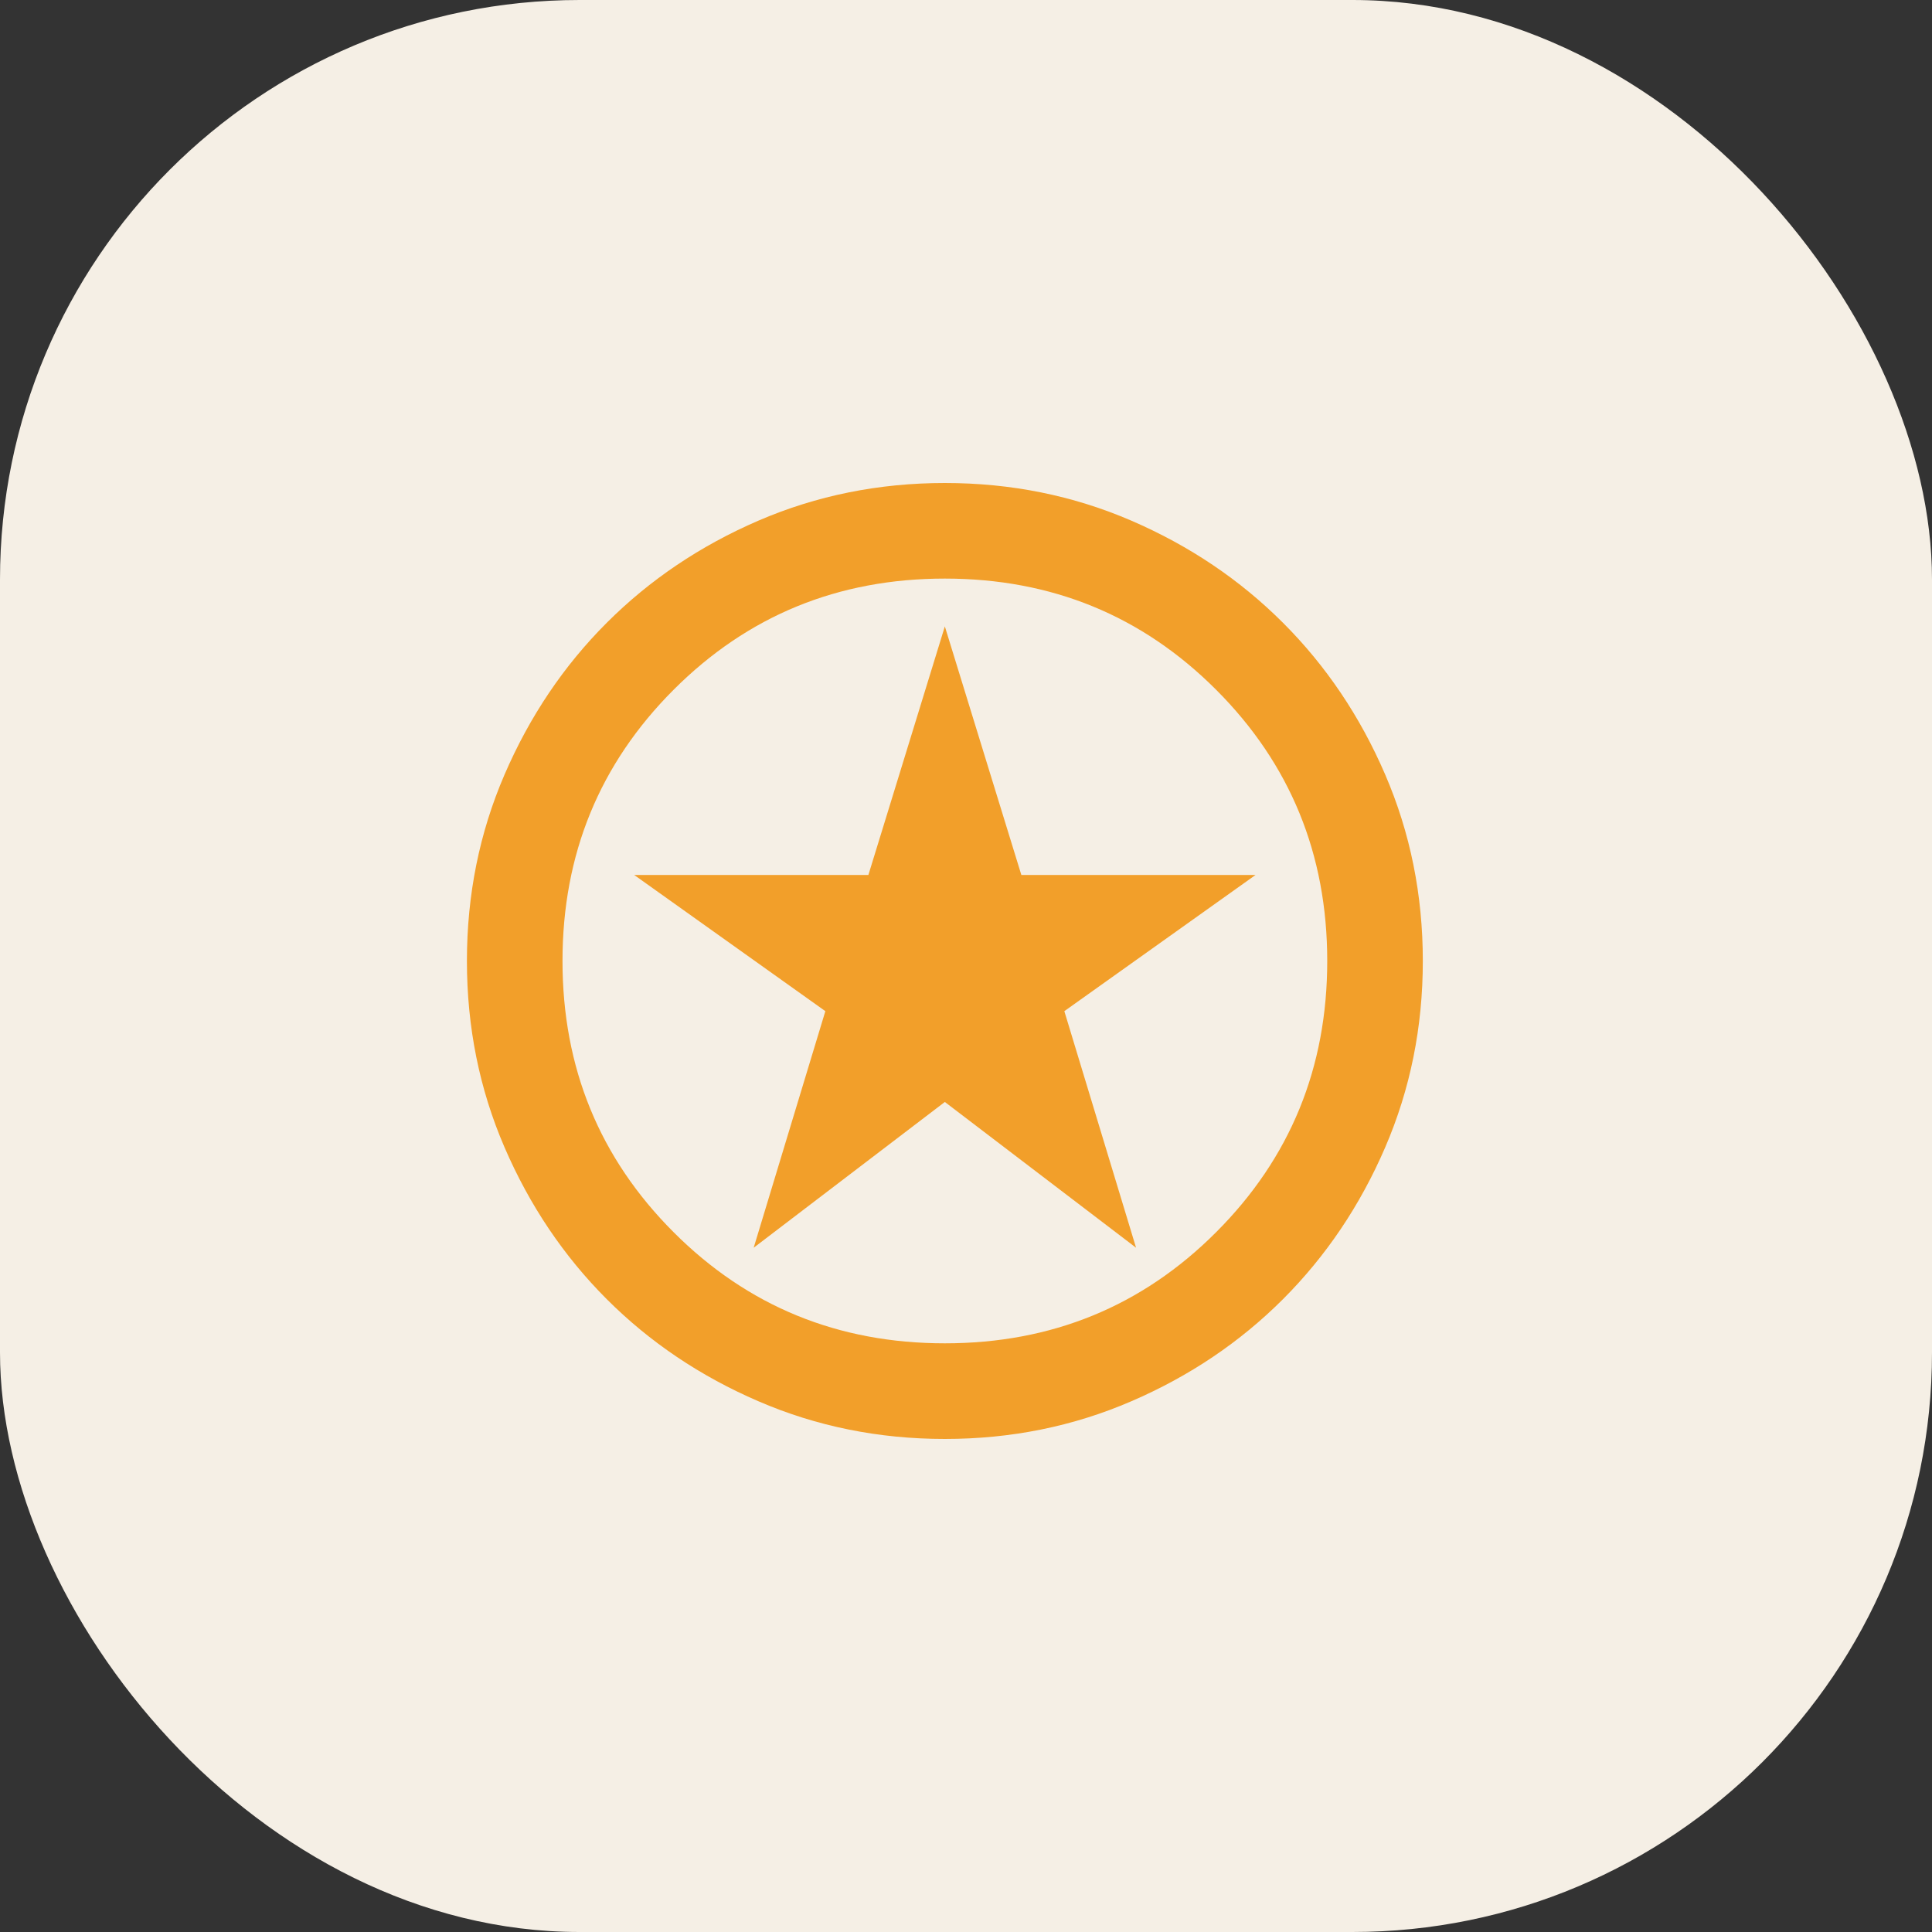
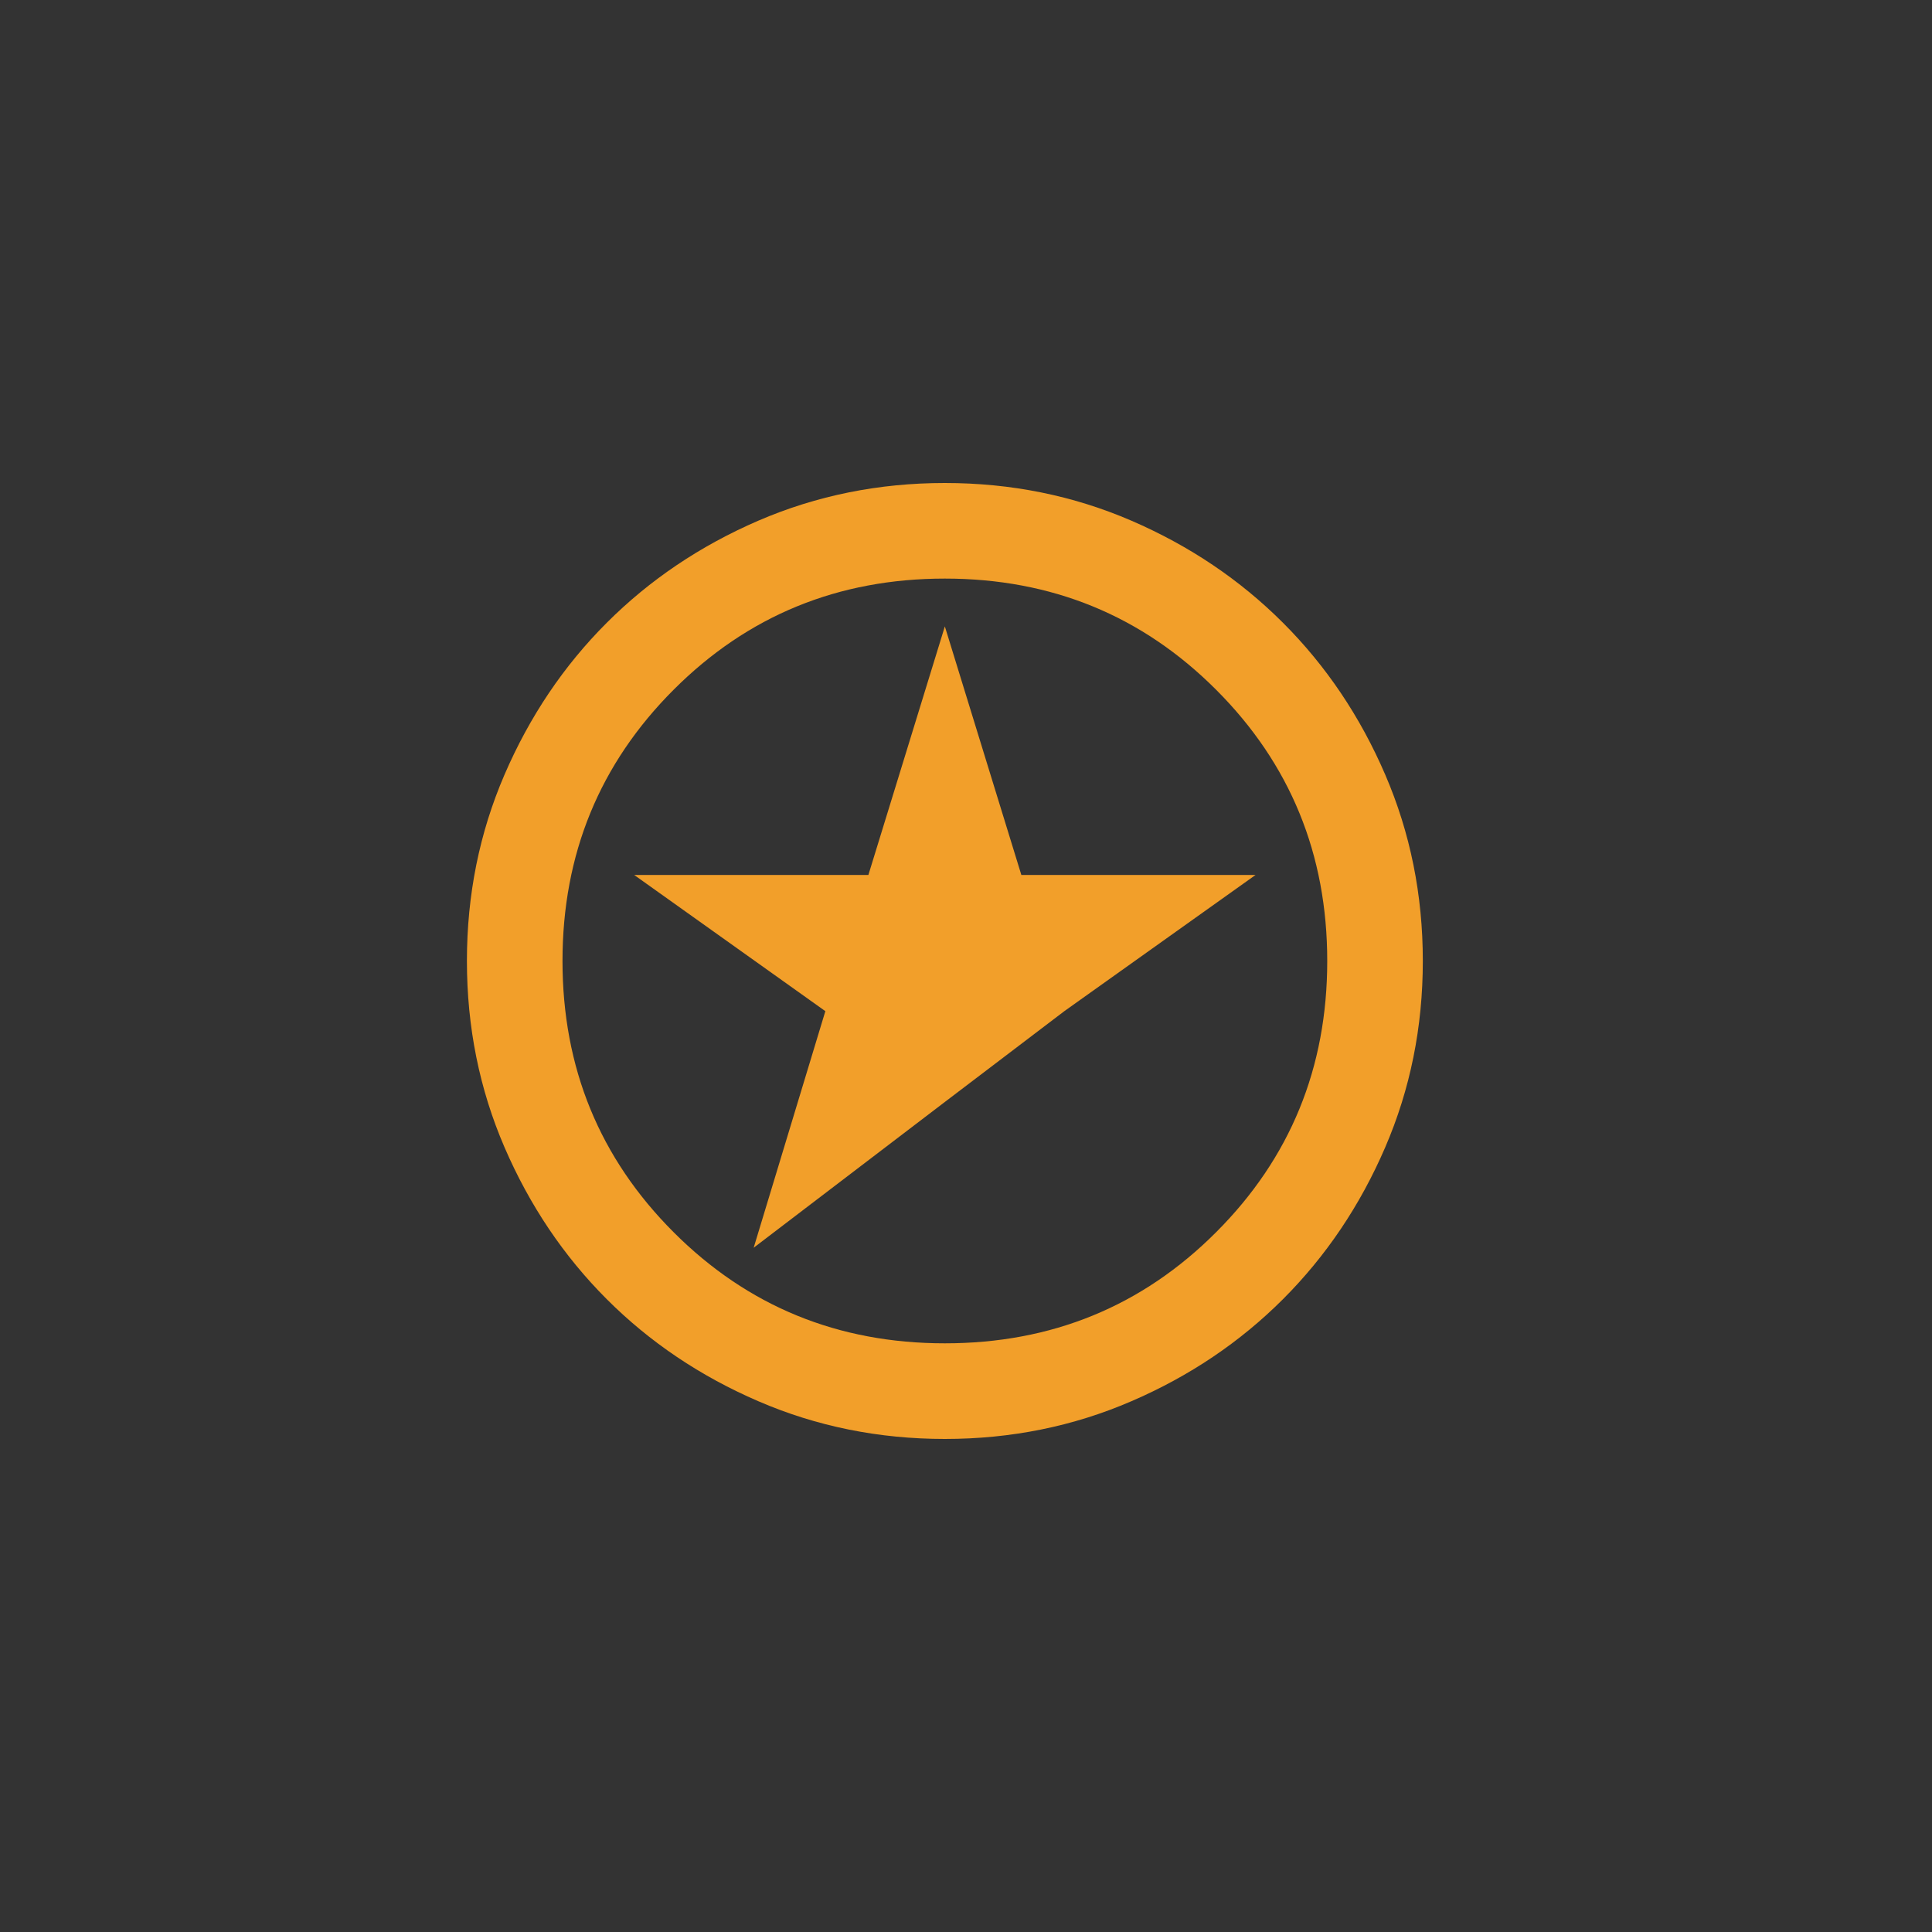
<svg xmlns="http://www.w3.org/2000/svg" fill="none" height="100%" overflow="visible" preserveAspectRatio="none" style="display: block;" viewBox="0 0 40 40" width="100%">
  <rect x="0" y="0" width="40" height="40" fill="#333333" stroke="none" />
  <g id="Icon">
-     <rect fill="#F5EFE5" height="40" rx="12" width="40" />
    <g id="stars">
      <g id="Bounding box">
</g>
-       <path d="M15.604 25.833L19.562 22.815L23.521 25.833L22.036 20.935L25.995 18.115H21.146L19.562 12.969L17.979 18.115H13.13L17.088 20.935L15.604 25.833ZM19.562 29.792C18.194 29.792 16.907 29.532 15.703 29.012C14.499 28.493 13.452 27.788 12.561 26.897C11.671 26.006 10.966 24.959 10.446 23.755C9.926 22.551 9.667 21.265 9.667 19.896C9.667 18.527 9.926 17.241 10.446 16.037C10.966 14.832 11.671 13.785 12.561 12.895C13.452 12.004 14.499 11.299 15.703 10.779C16.907 10.26 18.194 10 19.562 10C20.931 10 22.218 10.26 23.422 10.779C24.626 11.299 25.673 12.004 26.564 12.895C27.454 13.785 28.16 14.832 28.679 16.037C29.198 17.241 29.458 18.527 29.458 19.896C29.458 21.265 29.198 22.551 28.679 23.755C28.16 24.959 27.454 26.006 26.564 26.897C25.673 27.788 24.626 28.493 23.422 29.012C22.218 29.532 20.931 29.792 19.562 29.792ZM19.562 27.812C21.773 27.812 23.645 27.046 25.178 25.512C26.712 23.978 27.479 22.106 27.479 19.896C27.479 17.686 26.712 15.814 25.178 14.28C23.645 12.746 21.773 11.979 19.562 11.979C17.352 11.979 15.48 12.746 13.947 14.28C12.413 15.814 11.646 17.686 11.646 19.896C11.646 22.106 12.413 23.978 13.947 25.512C15.48 27.046 17.352 27.812 19.562 27.812Z" fill="#F29F2A" id="stars_2" />
+       <path d="M15.604 25.833L19.562 22.815L22.036 20.935L25.995 18.115H21.146L19.562 12.969L17.979 18.115H13.13L17.088 20.935L15.604 25.833ZM19.562 29.792C18.194 29.792 16.907 29.532 15.703 29.012C14.499 28.493 13.452 27.788 12.561 26.897C11.671 26.006 10.966 24.959 10.446 23.755C9.926 22.551 9.667 21.265 9.667 19.896C9.667 18.527 9.926 17.241 10.446 16.037C10.966 14.832 11.671 13.785 12.561 12.895C13.452 12.004 14.499 11.299 15.703 10.779C16.907 10.26 18.194 10 19.562 10C20.931 10 22.218 10.26 23.422 10.779C24.626 11.299 25.673 12.004 26.564 12.895C27.454 13.785 28.16 14.832 28.679 16.037C29.198 17.241 29.458 18.527 29.458 19.896C29.458 21.265 29.198 22.551 28.679 23.755C28.16 24.959 27.454 26.006 26.564 26.897C25.673 27.788 24.626 28.493 23.422 29.012C22.218 29.532 20.931 29.792 19.562 29.792ZM19.562 27.812C21.773 27.812 23.645 27.046 25.178 25.512C26.712 23.978 27.479 22.106 27.479 19.896C27.479 17.686 26.712 15.814 25.178 14.28C23.645 12.746 21.773 11.979 19.562 11.979C17.352 11.979 15.48 12.746 13.947 14.28C12.413 15.814 11.646 17.686 11.646 19.896C11.646 22.106 12.413 23.978 13.947 25.512C15.48 27.046 17.352 27.812 19.562 27.812Z" fill="#F29F2A" id="stars_2" />
    </g>
  </g>
</svg>